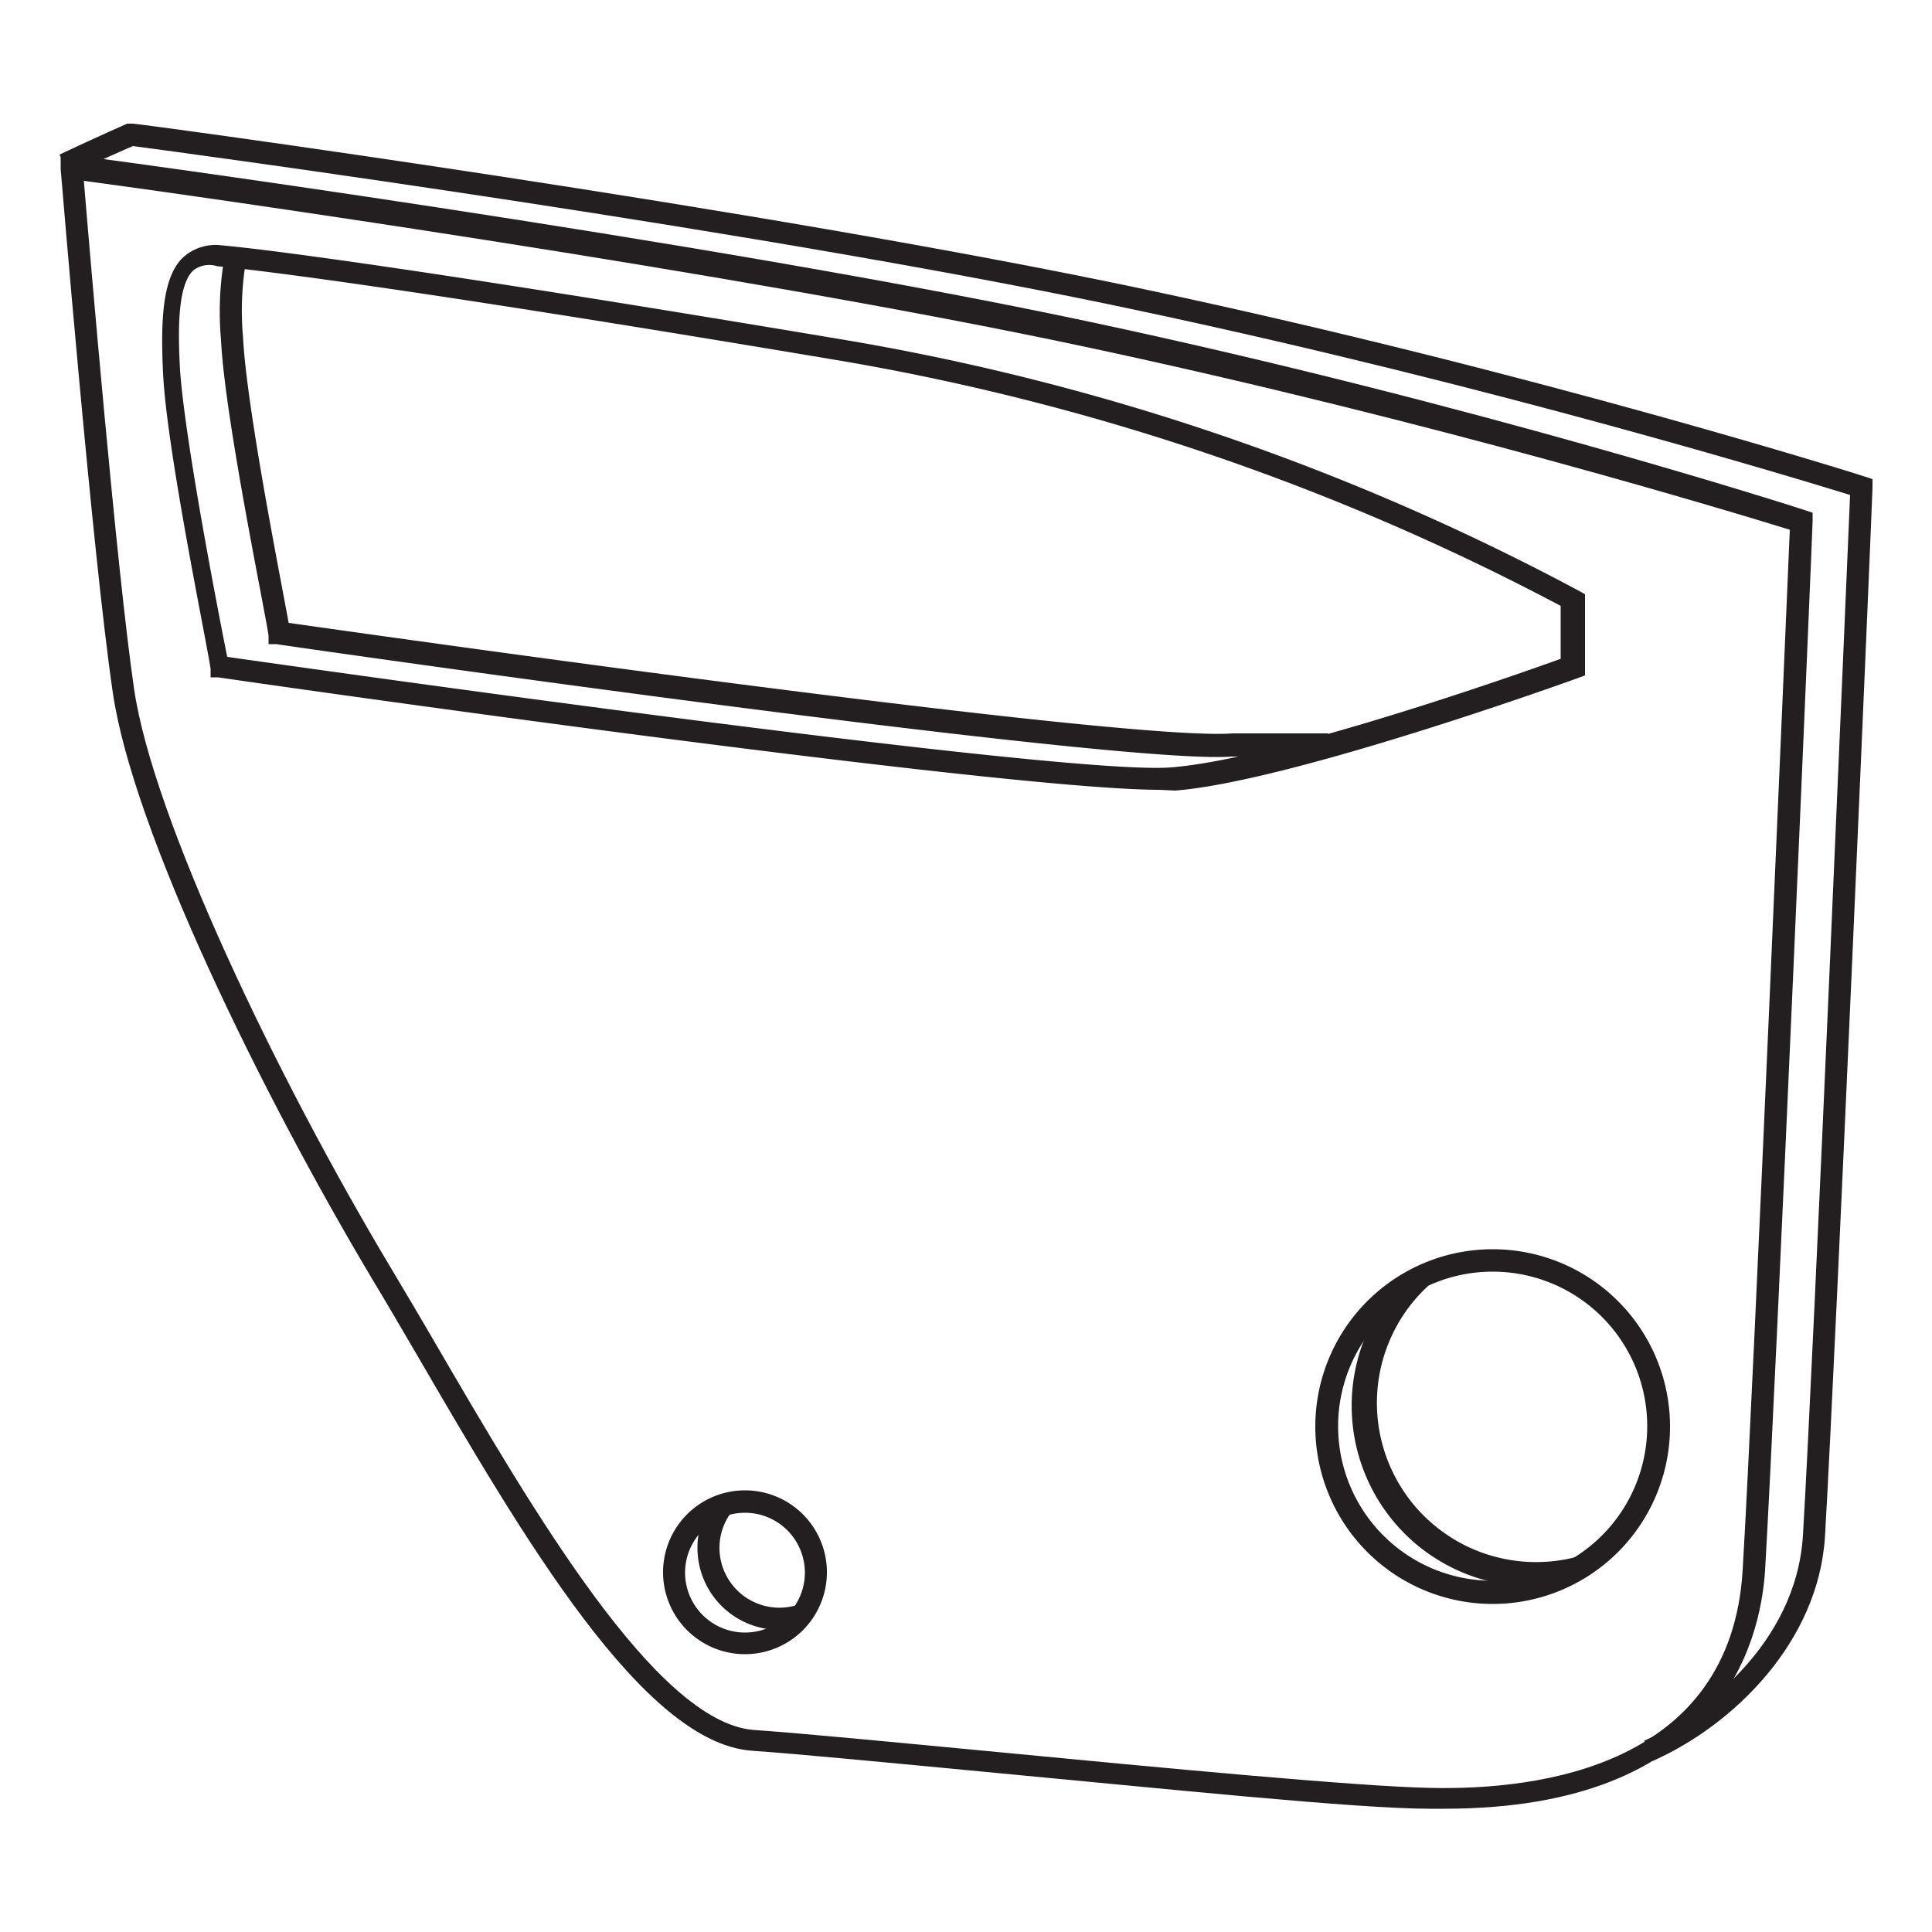
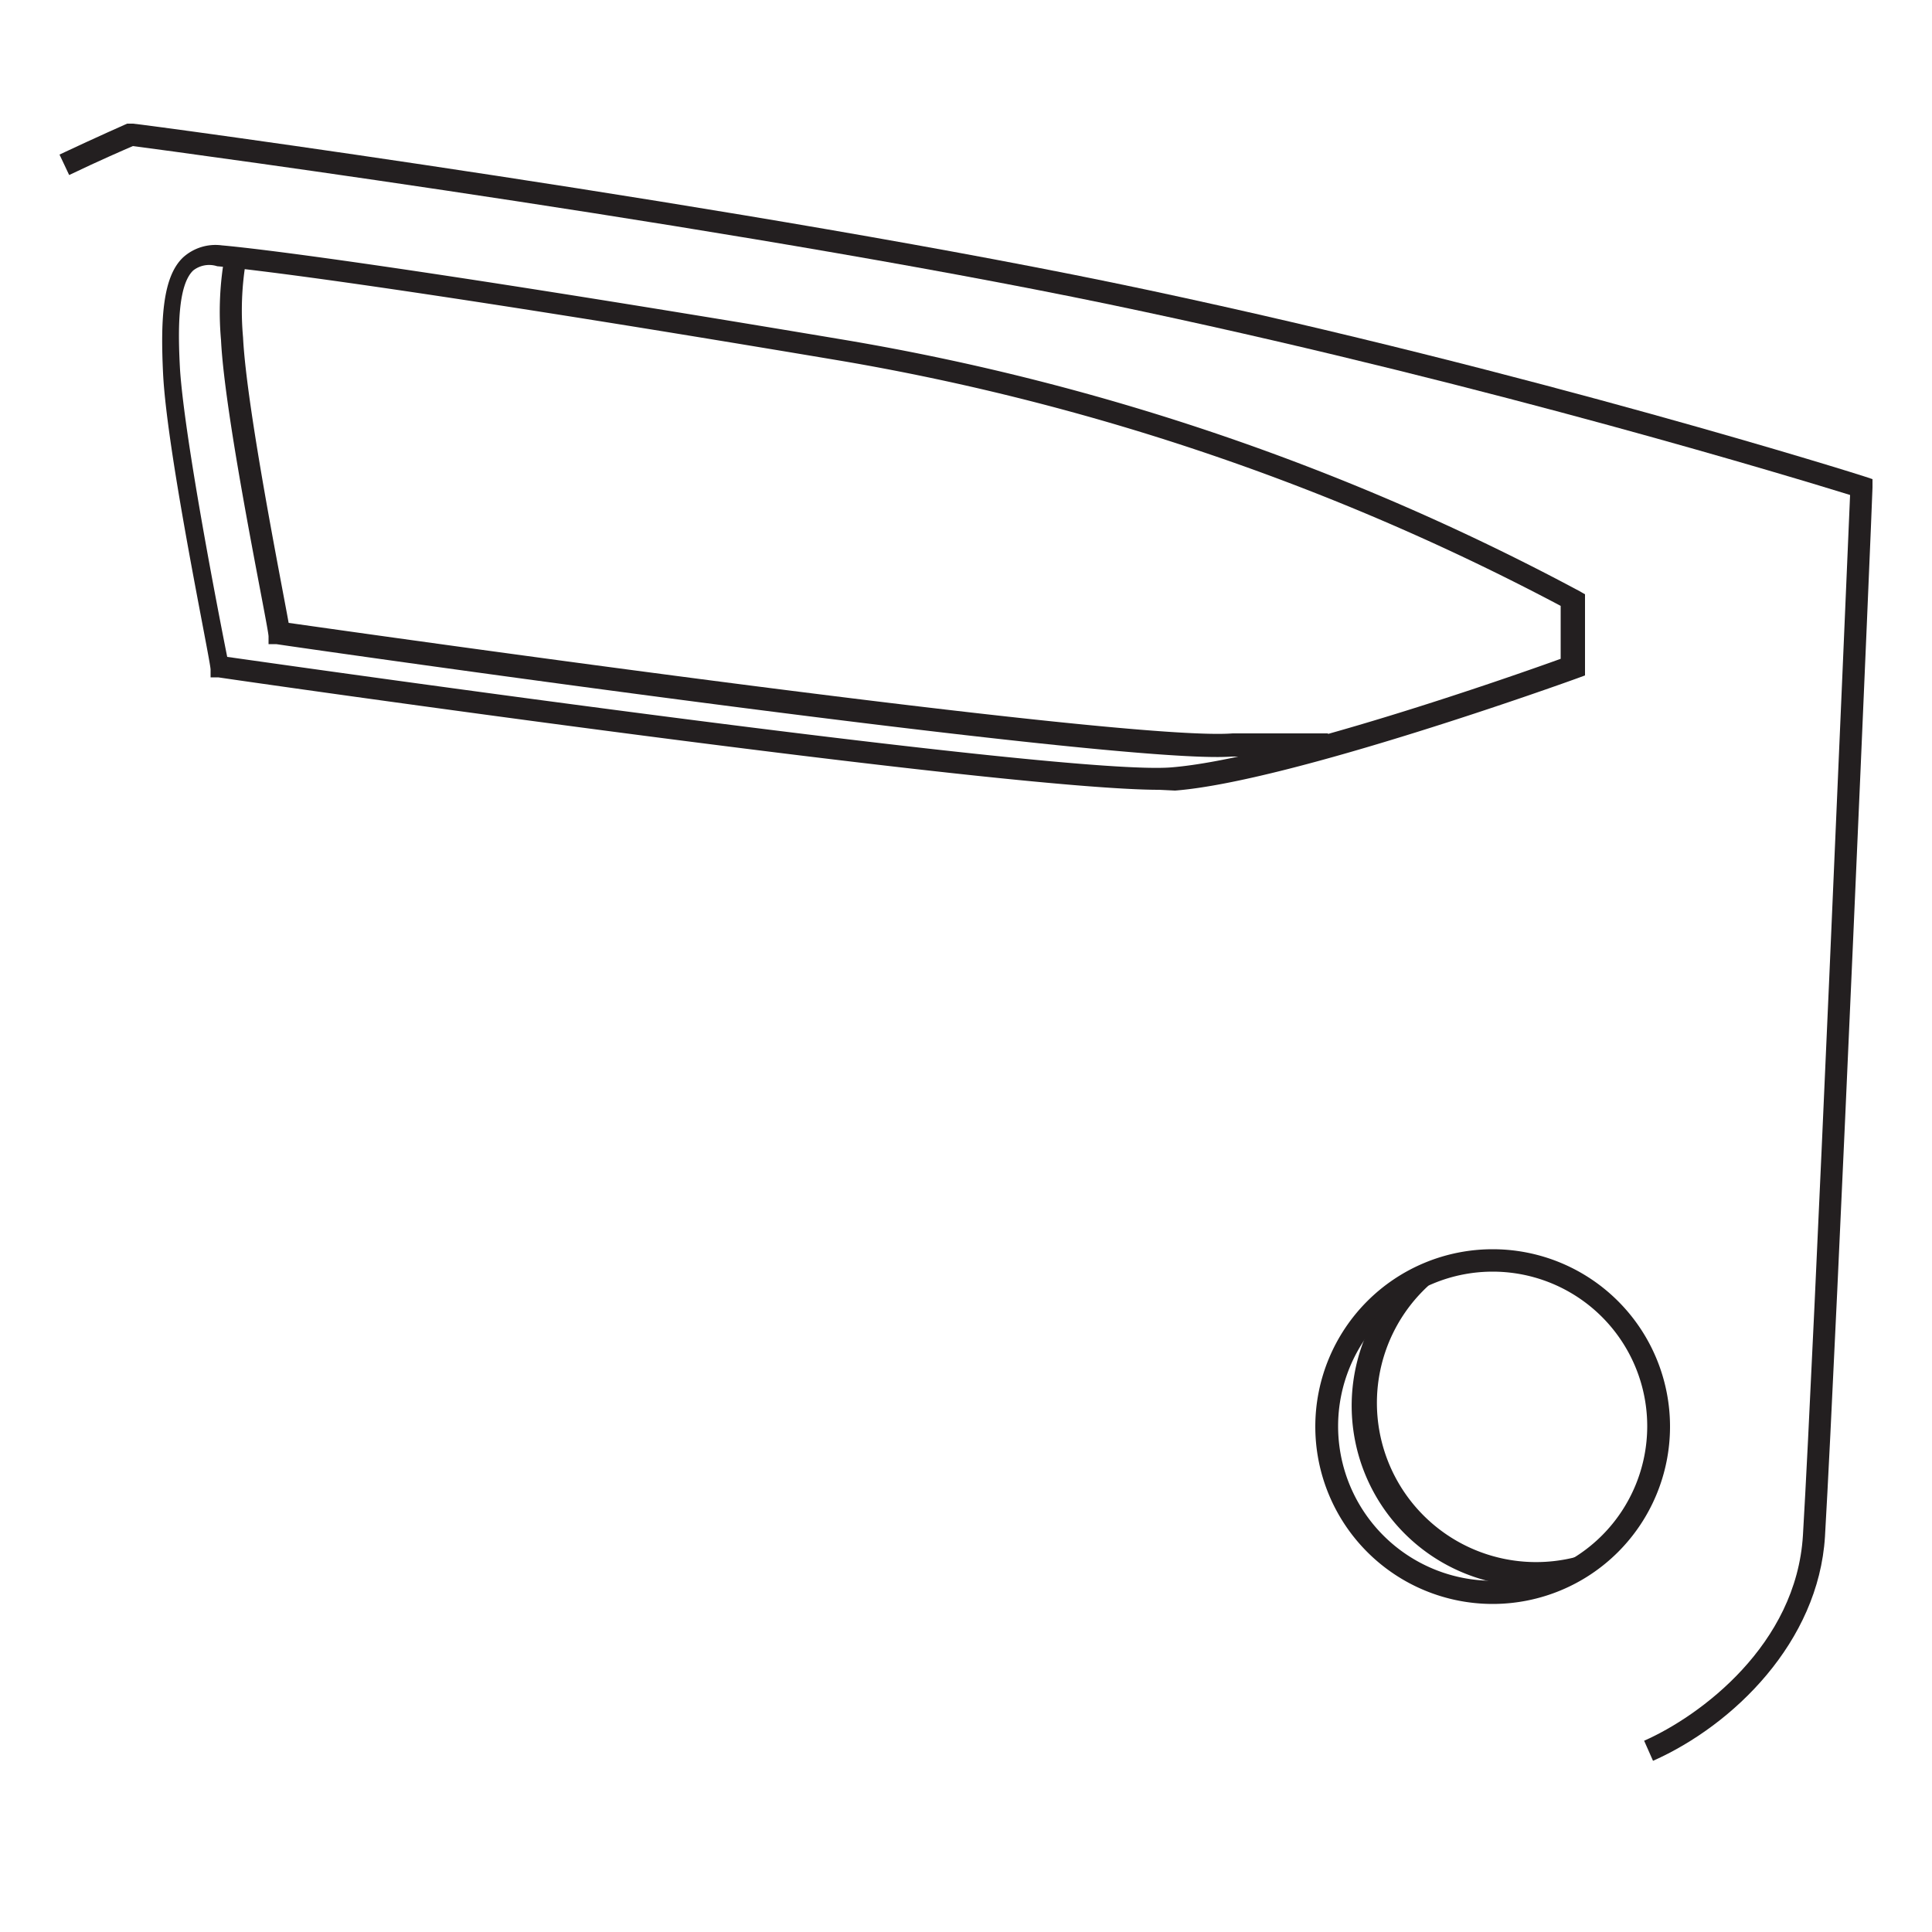
<svg xmlns="http://www.w3.org/2000/svg" id="Layer_1" data-name="Layer 1" viewBox="0 0 50 50">
  <title>Door panel plastic</title>
-   <path d="M37.38,46.81H37c-1.9,0-6.87-.52-11.25-.93-2.74-.26-5.1-.49-6.28-.57-2.82-.19-5.93-5.52-8.67-10.23-.41-.7-.8-1.37-1.18-2-2.85-4.78-6.17-11.55-6.7-15.15S1.58,4.48,1.57,4.37l0-.35.35,0c.16,0,16.29,2.18,26.29,4.31S46.62,13.17,46.7,13.2l.21.07v.22c0,.22-.93,22-1.23,27.15C45.56,42.5,44.53,46.81,37.38,46.81ZM2.17,4.68c.15,1.81.85,10.08,1.3,13.15.49,3.36,3.7,10.06,6.62,14.94.38.64.78,1.31,1.18,2,2.54,4.36,5.71,9.78,8.22,10,1.19.08,3.56.31,6.3.57,4.37.42,9.32.89,11.2.93,2.89.07,7.81-.58,8.11-5.64.29-4.88,1.12-24.62,1.22-26.92-1.36-.42-9.16-2.8-18.26-4.74S4.58,5,2.17,4.68Z" style="fill:#231f20" />
  <path d="M30,20.44c-4.07,0-23.5-2.78-24.35-2.91l-.2,0,0-.2c0-.23-1.13-5.58-1.23-7.67-.07-1.45,0-2.51.52-3a1.25,1.25,0,0,1,1-.31c.8.07,4.34.47,16.2,2.46a62.14,62.14,0,0,1,18.94,6.49l.14.08v2.1l-.19.07c-.3.11-7.45,2.68-10.42,2.91ZM5.88,17c2.19.31,21.68,3.08,24.43,2.86s8.92-2.39,10.08-2.81V15.68A62.05,62.05,0,0,0,21.78,9.34C9.64,7.3,6.19,6.94,5.62,6.89A.67.67,0,0,0,5,7c-.4.38-.4,1.52-.34,2.58C4.79,11.45,5.68,16,5.88,17Z" style="fill:#231f20" />
  <path d="M38.63,41.51a4.59,4.59,0,1,1,4.59-4.59A4.59,4.59,0,0,1,38.63,41.51Zm0-8.6a4,4,0,1,0,4,4A4,4,0,0,0,38.63,32.91Z" style="fill:#231f20" />
-   <path d="M19.28,42.81a2.12,2.12,0,1,1,2.12-2.12A2.12,2.12,0,0,1,19.28,42.81Zm0-3.66a1.55,1.55,0,1,0,1.55,1.55A1.55,1.55,0,0,0,19.28,39.15Z" style="fill:#231f20" />
  <path d="M42.78,45.57l-.23-.52c1.45-.64,3.94-2.48,4.11-5.32.29-4.88,1.12-24.62,1.22-26.92-1.36-.42-9.16-2.8-18.26-4.74C20,6,4.66,3.94,3.44,3.78c-.21.09-.88.38-1.65.75L1.54,4c1-.47,1.75-.8,1.75-.8l.07,0h.08c.16,0,16.29,2.18,26.29,4.31s18.44,4.79,18.52,4.82l.21.07v.22c0,.22-.93,22-1.23,27.15C47.06,42.49,44.87,44.64,42.78,45.57Z" style="fill:#231f20" />
  <path d="M34.32,19.58l-2.45,0C28.95,19.8,8,16.8,7.15,16.67l-.2,0,0-.2c0-.23-1.13-5.58-1.23-7.67a8.19,8.19,0,0,1,.1-2.2l.55.13a7.71,7.71,0,0,0-.08,2c.09,1.83,1,6.38,1.18,7.39,2.19.31,21.68,3.08,24.43,2.86l2.47,0Z" style="fill:#231f20" />
  <path d="M39.67,41.06a4.68,4.68,0,0,1-3.07-8.22l.37.43a4.12,4.12,0,0,0,3.91,7l.17.54A4.68,4.68,0,0,1,39.67,41.06Z" style="fill:#231f20" />
-   <path d="M20.17,42.18a2.12,2.12,0,0,1-2.12-2.12,2.1,2.1,0,0,1,.44-1.29l.45.35a1.53,1.53,0,0,0-.32.94,1.55,1.55,0,0,0,2,1.48l.17.54A2.12,2.12,0,0,1,20.17,42.18Z" style="fill:#231f20" />
</svg>